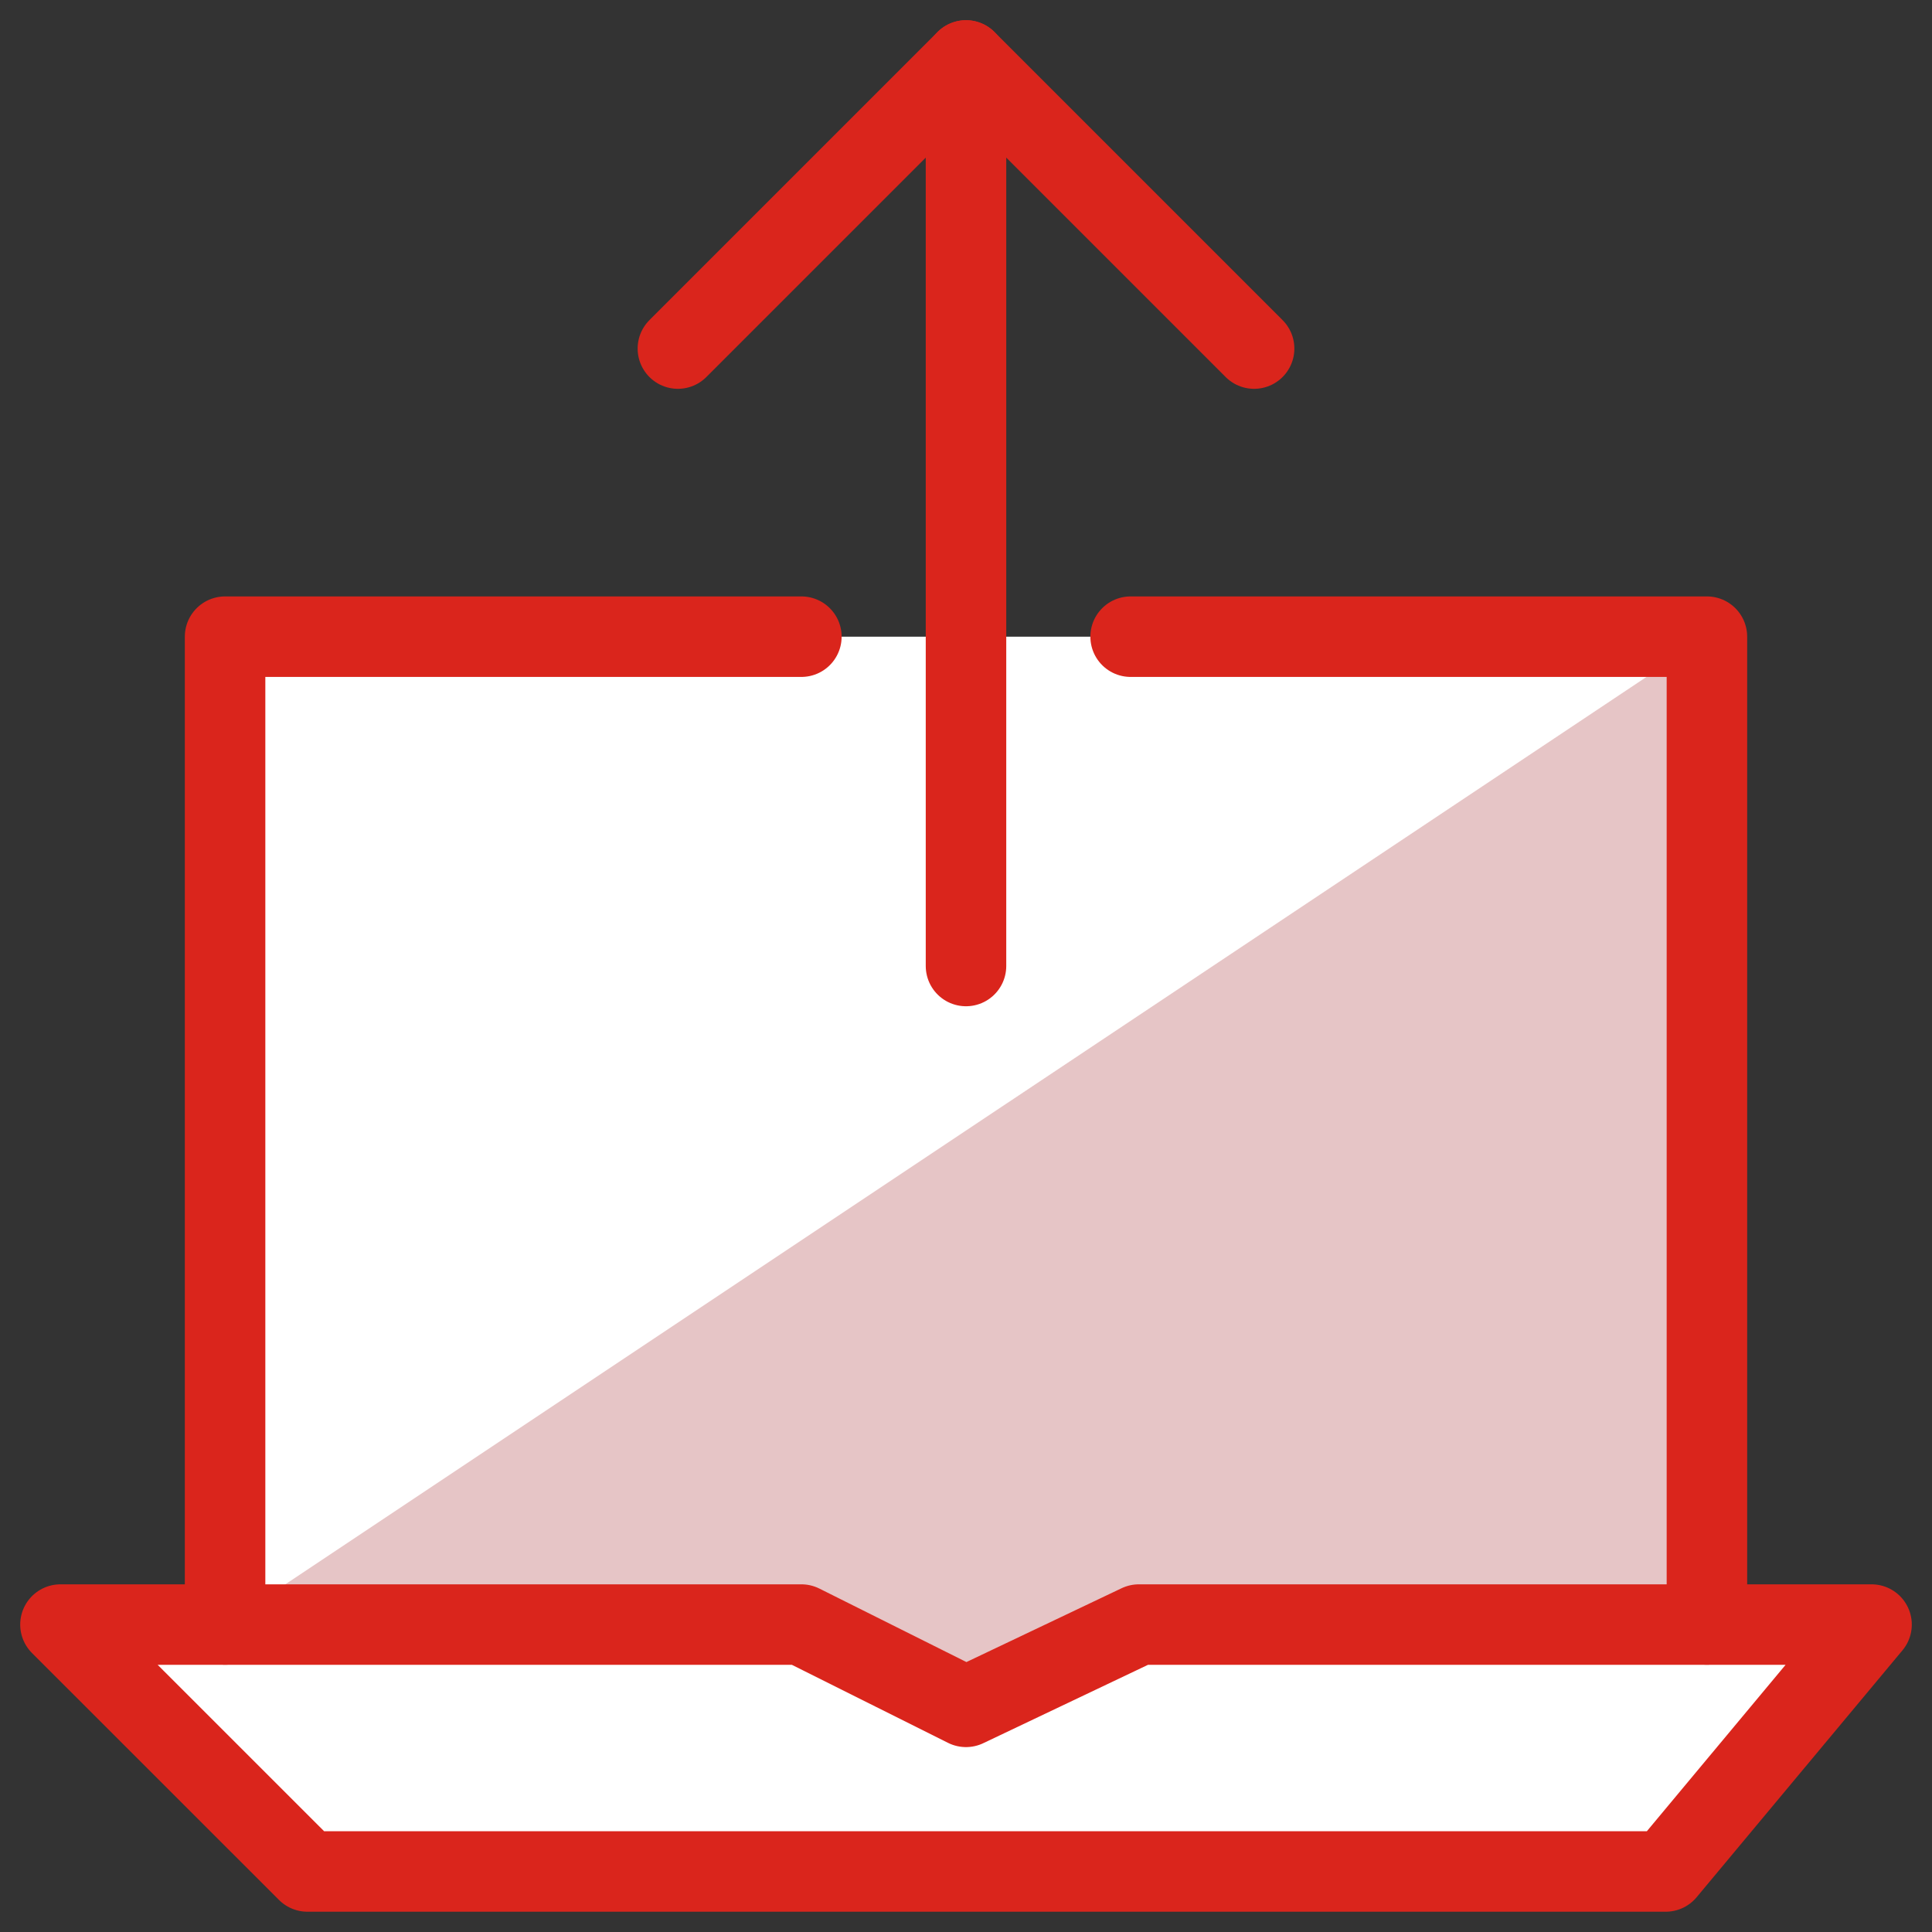
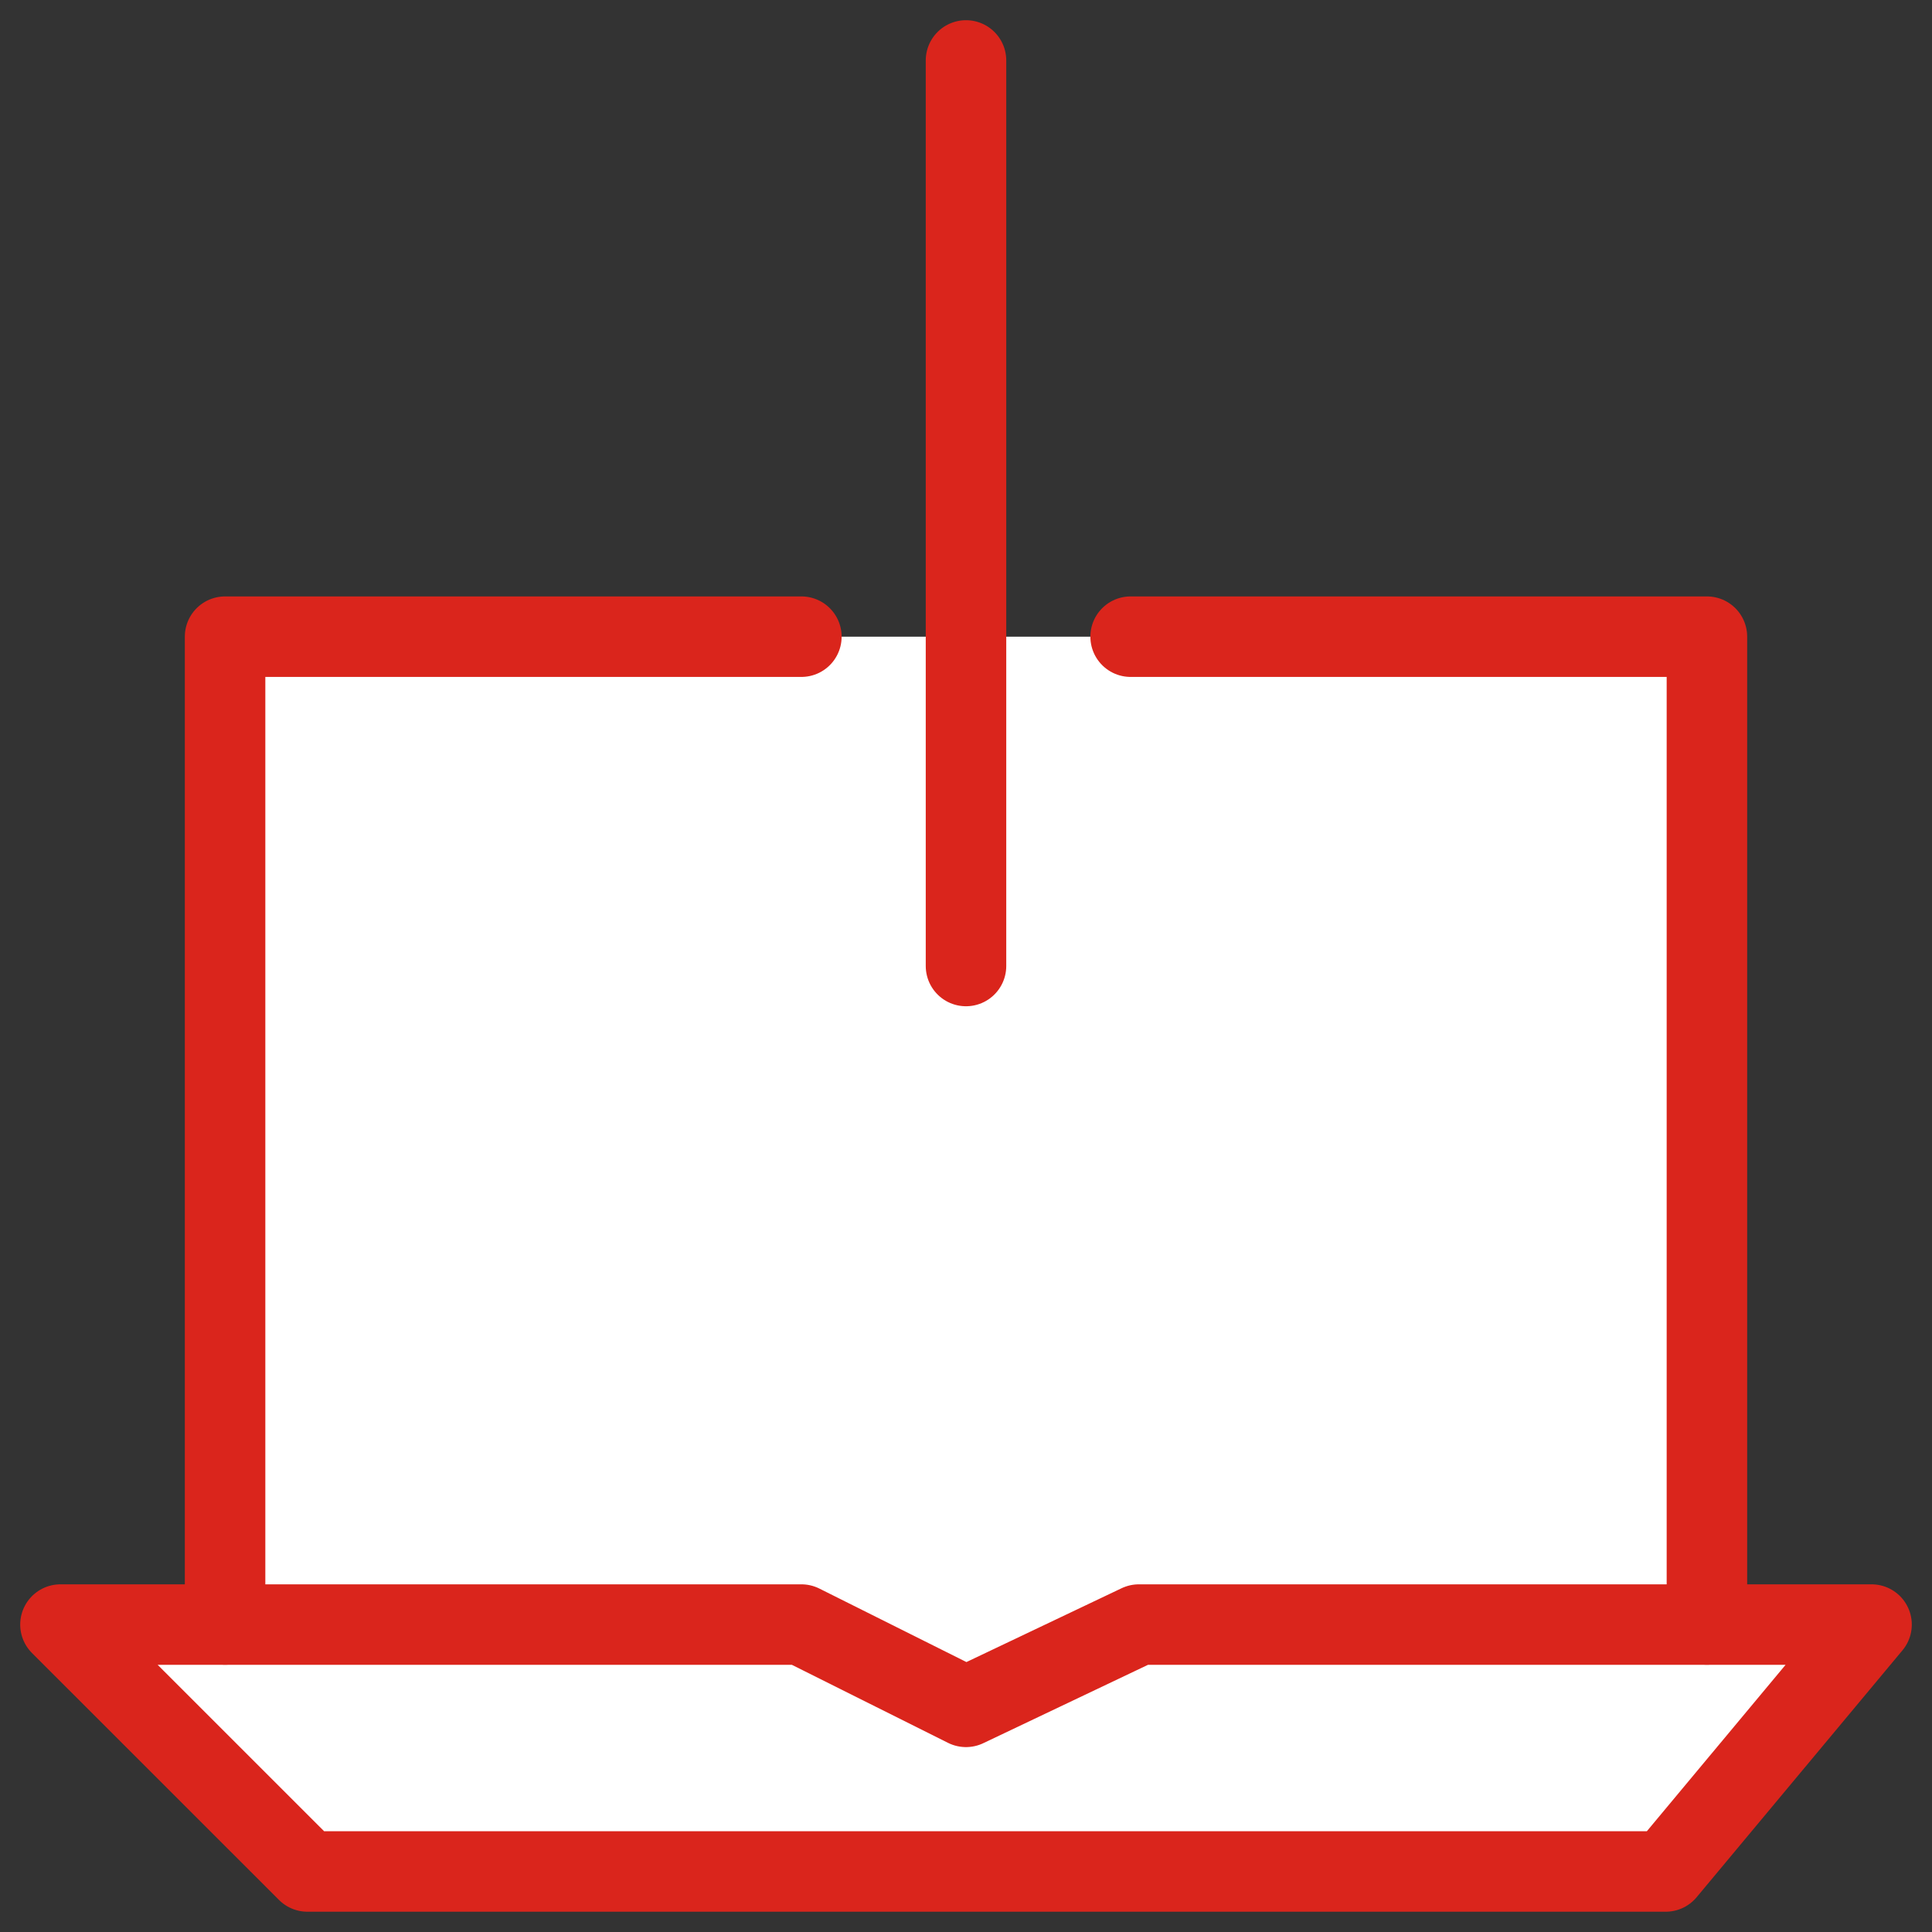
<svg xmlns="http://www.w3.org/2000/svg" width="24" height="24" viewBox="0 0 24 24" fill="none">
  <rect x="0" y="0" width="24" height="24" fill="#333333" stroke="none" />
  <g clip-path="url(#clip0_485_234428)">
    <path d="M21.204 20.18V7.909H2.797V20.18H0.751L3.819 23.248H20.692L23.249 20.18H21.204Z" fill="white" />
-     <path d="M21.203 20.18H14.045L12 21.203L9.955 20.18H2.796L21.203 7.909V20.18Z" fill="#E6C5C6" />
    <path d="M9.955 7.909H2.796V20.18" stroke="#DA251C" stroke-miterlimit="10" stroke-linecap="round" stroke-linejoin="round" />
    <path d="M21.204 20.18V7.909H14.045" stroke="#DA251C" stroke-miterlimit="10" stroke-linecap="round" stroke-linejoin="round" />
    <path d="M0.751 20.181H9.955L12 21.203L14.148 20.181H23.249L20.692 23.248H3.819L0.751 20.181Z" stroke="#DA251C" stroke-miterlimit="10" stroke-linecap="round" stroke-linejoin="round" />
-     <path d="M8.421 4.33L12 0.751L15.579 4.33" stroke="#DA251C" stroke-miterlimit="10" stroke-linecap="round" stroke-linejoin="round" />
    <path d="M12 0.751V12" stroke="#DA251C" stroke-miterlimit="10" stroke-linecap="round" stroke-linejoin="round" />
  </g>
  <defs>
    <clipPath id="clip0_485_234428">
      <rect width="24" height="24" fill="white" />
    </clipPath>
  </defs>
</svg>